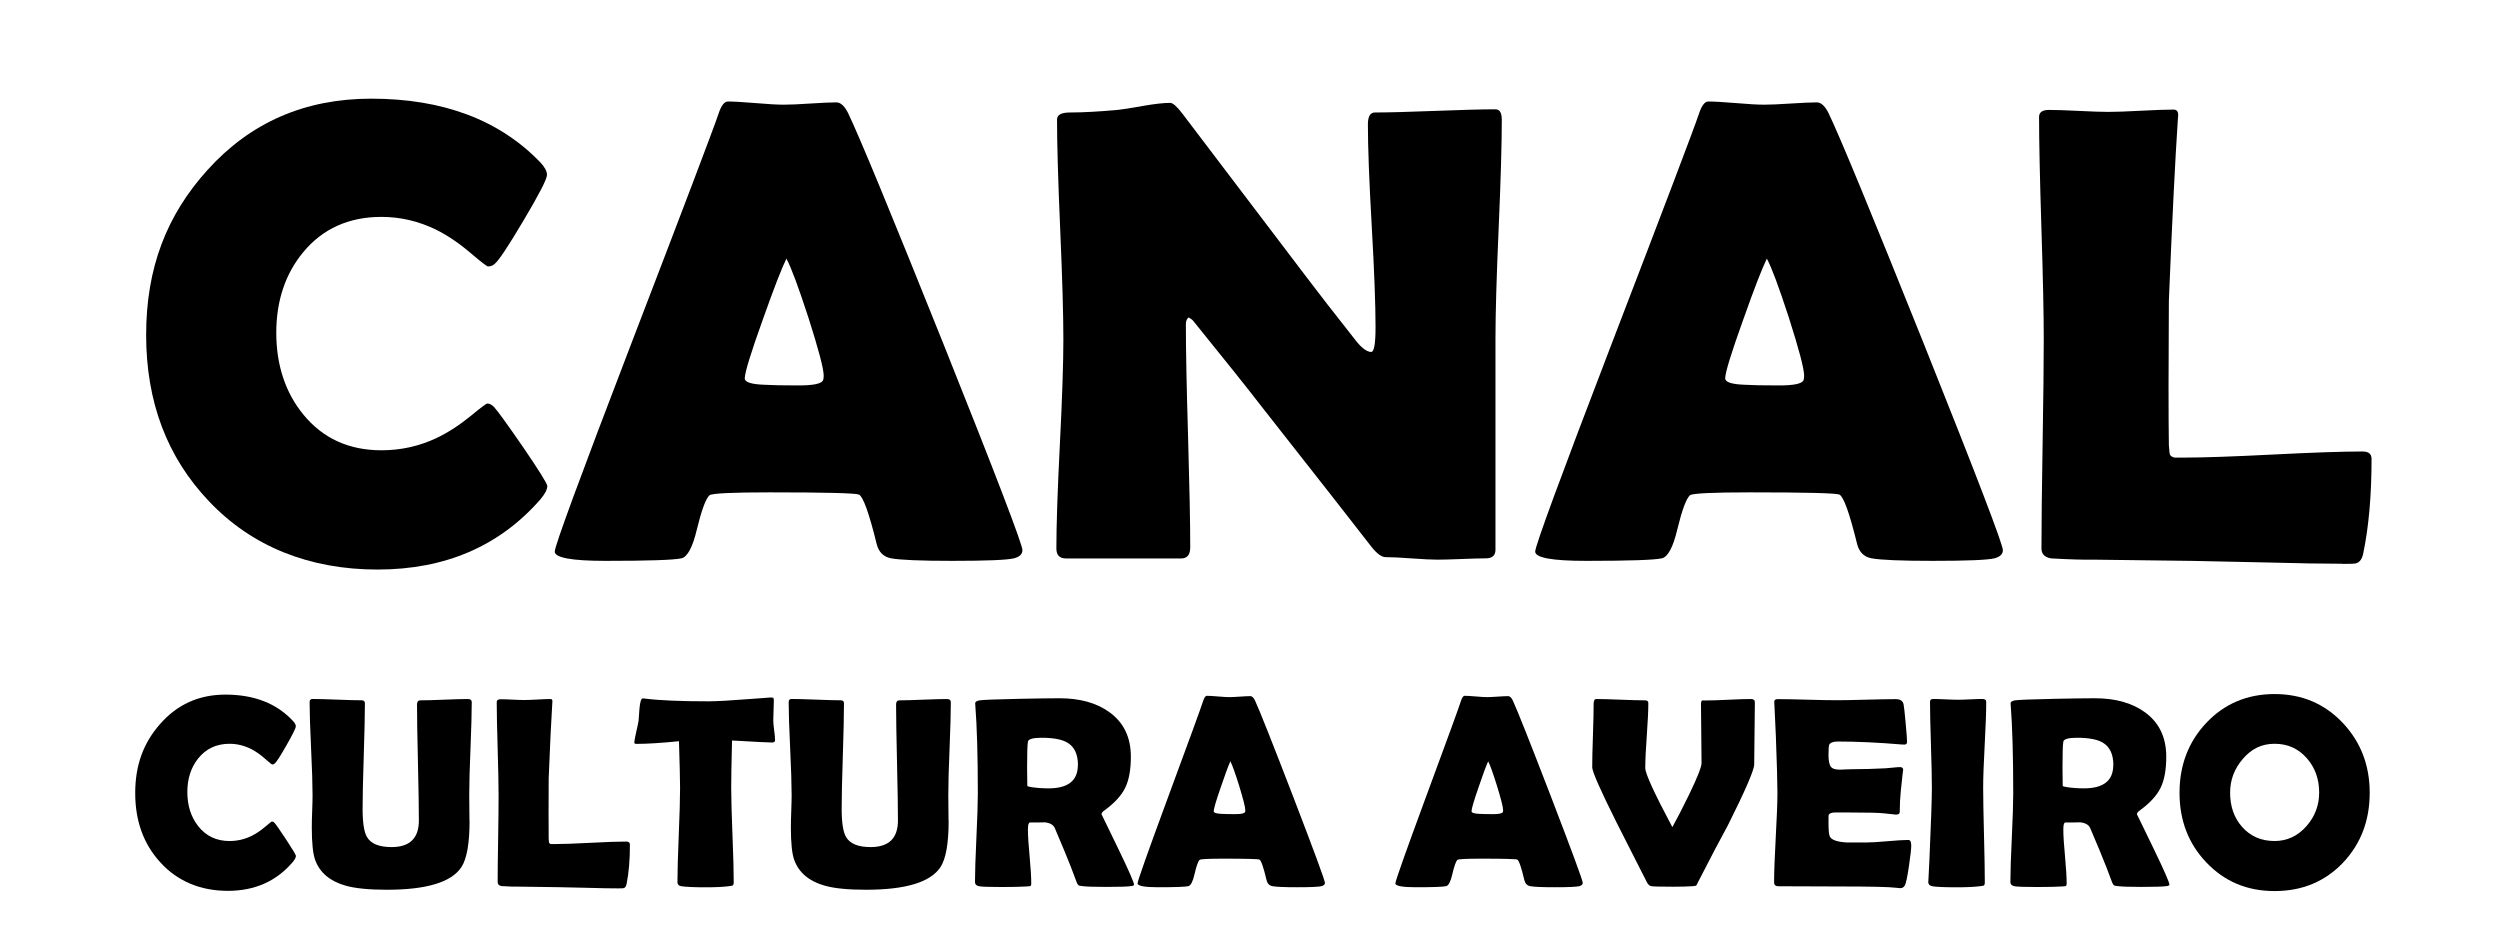
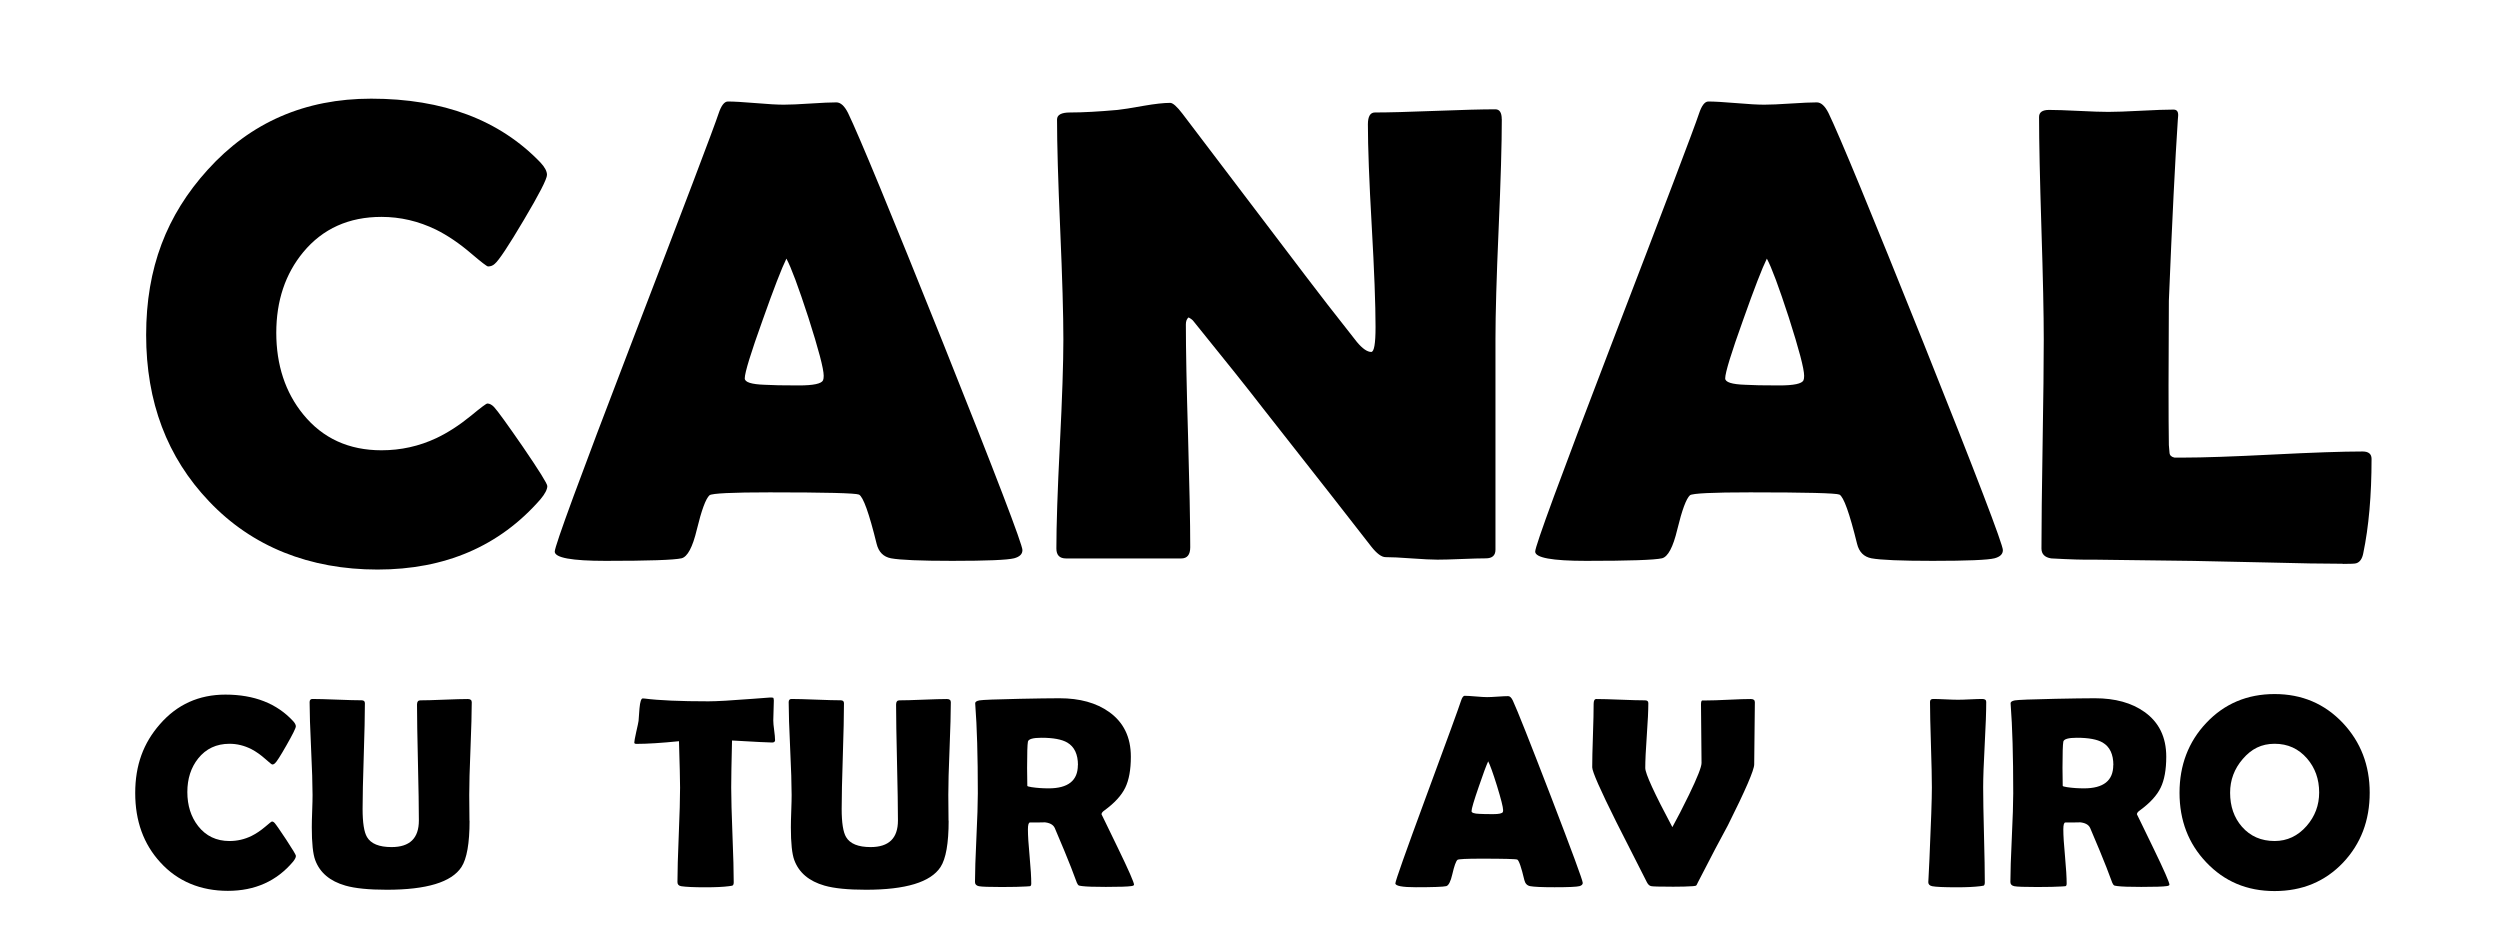
<svg xmlns="http://www.w3.org/2000/svg" id="Layer_2" viewBox="0 0 457.6 172.26">
  <defs>
    <style>.cls-1{stroke-width:0px;}</style>
  </defs>
  <path class="cls-1" d="m100.18,88.96c0,.63-.43,1.45-1.28,2.46-7.48,8.55-17.41,12.83-29.8,12.83s-22.95-4.16-30.83-12.48c-7.68-8.05-11.52-18.2-11.52-30.47s3.76-21.95,11.27-30.23c7.84-8.67,17.81-13.01,29.92-13.01,13.16,0,23.48,3.89,30.96,11.66.81.86,1.22,1.62,1.22,2.29,0,.74-1.41,3.5-4.24,8.26-2.82,4.77-4.6,7.44-5.33,8.03-.33.31-.73.47-1.22.47-.2,0-1.22-.78-3.05-2.34-2.19-1.88-4.35-3.34-6.46-4.39-3.21-1.56-6.54-2.34-9.99-2.34-5.97,0-10.75,2.15-14.32,6.45-3.29,3.98-4.94,8.91-4.94,14.77s1.65,10.92,4.94,14.94c3.57,4.38,8.35,6.56,14.32,6.56,3.53,0,6.89-.74,10.05-2.23,2.07-.98,4.18-2.34,6.34-4.1,1.79-1.48,2.78-2.23,2.99-2.23.41,0,.81.22,1.22.64.65.7,2.42,3.15,5.3,7.32,2.96,4.34,4.45,6.72,4.45,7.15Z" />
  <path class="cls-1" d="m187.14,100.73c0,.7-.51,1.19-1.52,1.46-1.22.31-5,.47-11.33.47-5.81,0-9.55-.16-11.21-.47-1.38-.27-2.25-1.15-2.62-2.64-1.38-5.62-2.46-8.63-3.23-9.02-.65-.27-6.09-.41-16.33-.41-6.91,0-10.58.18-11.03.53-.69.63-1.46,2.72-2.32,6.27-.77,3.24-1.71,5-2.8,5.27-1.38.31-6.01.47-13.89.47-6.22,0-9.32-.57-9.32-1.7,0-1.02,4.59-13.5,13.77-37.44,9.95-25.9,15.36-40.14,16.21-42.71.49-1.48,1.06-2.23,1.71-2.23,1.1,0,2.79.1,5.09.29,2.29.2,4.01.29,5.15.29s2.71-.07,4.84-.21c2.13-.14,3.73-.21,4.78-.21.77,0,1.48.64,2.13,1.93,1.99,4.1,7.8,18.16,17.43,42.19,9.67,24.18,14.5,36.8,14.5,37.85Zm-43.2-53.38c-.85,1.72-2.3,5.45-4.33,11.19-2.19,6.09-3.29,9.67-3.29,10.72,0,.7,1.22,1.09,3.66,1.17,1.26.08,3.33.12,6.22.12,2.68,0,4.16-.31,4.45-.94.08-.19.12-.47.12-.82,0-1.29-.94-4.84-2.8-10.66-1.83-5.62-3.17-9.22-4.02-10.78Z" />
  <path class="cls-1" d="m274.89,21.81c0,4.45-.19,11.14-.58,20.07-.39,8.93-.58,15.64-.58,20.13v38.61c0,1.05-.59,1.58-1.77,1.58-.98,0-2.45.04-4.42.12-1.97.08-3.44.12-4.42.12-1.06,0-2.64-.08-4.75-.23-2.11-.16-3.7-.23-4.75-.23-.73,0-1.6-.64-2.62-1.93-2.92-3.79-9.51-12.19-19.74-25.2-2.8-3.63-7.07-8.98-12.8-16.05-.16-.23-.47-.47-.91-.7-.33.27-.49.7-.49,1.29,0,4.53.13,11.33.4,20.39.26,9.06.4,15.86.4,20.39,0,1.37-.55,2.05-1.65,2.05h-21.08c-1.18,0-1.77-.6-1.77-1.82,0-4.22.21-10.59.64-19.1.43-8.52.64-14.9.64-19.16,0-4.49-.19-11.21-.58-20.16-.39-8.94-.58-15.64-.58-20.1,0-.86.79-1.29,2.38-1.29,2.36,0,5.26-.16,8.71-.47.81-.08,2.42-.33,4.81-.76,2.03-.35,3.64-.53,4.81-.53.49,0,1.24.66,2.25,1.99l22.73,29.94c2.03,2.7,5.1,6.64,9.2,11.84,1.01,1.21,1.89,1.82,2.62,1.82.53,0,.79-1.52.79-4.57,0-4.1-.23-10.27-.7-18.52-.47-8.24-.7-14.43-.7-18.57,0-1.44.43-2.17,1.28-2.17,2.44,0,6.11-.1,11.03-.29,4.92-.19,8.59-.29,11.03-.29.77,0,1.16.61,1.16,1.82Z" />
  <path class="cls-1" d="m366.6,100.73c0,.7-.51,1.19-1.52,1.46-1.22.31-5,.47-11.33.47-5.81,0-9.55-.16-11.21-.47-1.38-.27-2.25-1.15-2.62-2.64-1.38-5.62-2.46-8.63-3.23-9.02-.65-.27-6.09-.41-16.33-.41-6.91,0-10.58.18-11.03.53-.69.63-1.46,2.72-2.32,6.27-.77,3.24-1.71,5-2.8,5.27-1.38.31-6.01.47-13.89.47-6.22,0-9.32-.57-9.32-1.7,0-1.02,4.59-13.5,13.77-37.44,9.95-25.9,15.36-40.14,16.21-42.71.49-1.48,1.06-2.23,1.71-2.23,1.1,0,2.79.1,5.09.29,2.29.2,4.01.29,5.15.29s2.71-.07,4.84-.21c2.13-.14,3.73-.21,4.78-.21.77,0,1.48.64,2.13,1.93,1.99,4.1,7.8,18.16,17.43,42.19,9.67,24.18,14.5,36.8,14.5,37.85Zm-43.2-53.38c-.85,1.72-2.3,5.45-4.33,11.19-2.19,6.09-3.29,9.67-3.29,10.72,0,.7,1.22,1.09,3.66,1.17,1.26.08,3.33.12,6.22.12,2.68,0,4.16-.31,4.45-.94.08-.19.12-.47.12-.82,0-1.29-.94-4.84-2.8-10.66-1.83-5.62-3.17-9.22-4.02-10.78Z" />
  <path class="cls-1" d="m428.82,103.19c-3.49,0-8.04-.08-13.65-.23-7.31-.16-11.86-.25-13.65-.29l-18.22-.23c-1.83.04-4.45-.04-7.86-.23-1.18-.19-1.77-.8-1.77-1.82,0-4.26.07-10.63.21-19.13.14-8.5.21-14.87.21-19.13,0-4.53-.14-11.32-.43-20.36-.28-9.04-.43-15.83-.43-20.36,0-.86.61-1.29,1.83-1.29s3.04.06,5.45.18,4.21.18,5.39.18c1.34,0,3.33-.07,5.97-.21,2.64-.14,4.63-.21,5.97-.21.61,0,.89.37.85,1.11l-.06.76c-.49,7.34-1.04,18.38-1.64,33.11l-.06,15.47c0,5,.02,8.65.06,10.96.04.47.08.94.12,1.41.04.47.34.76.91.88h1.58c3.66,0,9.13-.19,16.42-.56,7.29-.37,12.77-.56,16.42-.56,1.1,0,1.65.45,1.65,1.35,0,6.68-.51,12.44-1.52,17.29-.2,1.02-.63,1.62-1.28,1.82-.2.08-1.04.12-2.5.12Z" />
  <path class="cls-1" d="m54.16,156.68c0,.26-.17.6-.51,1.03-3,3.56-6.97,5.35-11.94,5.35s-9.2-1.73-12.35-5.2c-3.08-3.35-4.61-7.58-4.61-12.7s1.5-9.15,4.52-12.6c3.14-3.61,7.14-5.42,11.99-5.42,5.27,0,9.41,1.62,12.4,4.86.33.36.49.68.49.95,0,.31-.57,1.46-1.7,3.44-1.13,1.99-1.84,3.1-2.14,3.34-.13.13-.29.2-.49.2-.08,0-.49-.33-1.22-.98-.88-.78-1.74-1.39-2.59-1.83-1.29-.65-2.62-.98-4-.98-2.39,0-4.31.9-5.74,2.69-1.32,1.66-1.98,3.71-1.98,6.15s.66,4.55,1.98,6.23c1.43,1.82,3.34,2.73,5.74,2.73,1.42,0,2.76-.31,4.03-.93.83-.41,1.68-.98,2.54-1.71.72-.62,1.11-.93,1.2-.93.16,0,.33.09.49.27.26.29.97,1.31,2.12,3.05,1.19,1.81,1.78,2.8,1.78,2.98Z" />
  <path class="cls-1" d="m85.95,150.21c0,4.15-.5,6.98-1.49,8.5-1.82,2.77-6.37,4.15-13.65,4.15-3.29,0-5.82-.25-7.59-.76-2.83-.81-4.67-2.37-5.52-4.66-.42-1.12-.63-3.12-.63-6.01,0-.67.02-1.66.07-2.98s.07-2.3.07-2.95c0-1.89-.09-4.72-.27-8.5-.18-3.78-.27-6.6-.27-8.47,0-.39.17-.59.51-.59.99,0,2.49.04,4.5.12,2.01.08,3.51.12,4.5.12.41,0,.61.18.61.54,0,2.15-.07,5.37-.21,9.66-.14,4.29-.21,7.51-.21,9.66,0,2.56.27,4.28.81,5.18.72,1.22,2.21,1.83,4.49,1.83,3.34,0,5-1.62,5-4.86,0-2.36-.06-5.9-.17-10.62-.11-4.72-.17-8.26-.17-10.62,0-.5.2-.76.61-.76.96,0,2.41-.04,4.35-.12,1.94-.08,3.38-.12,4.35-.12.47,0,.71.2.71.59,0,1.87-.08,4.7-.23,8.47-.16,3.78-.23,6.61-.23,8.5,0,.52,0,1.31.02,2.36.02,1.05.02,1.84.02,2.36Z" />
-   <path class="cls-1" d="m113.19,162.61c-1.4,0-3.22-.03-5.47-.1-2.93-.07-4.75-.11-5.47-.12l-7.3-.1c-.73.02-1.78-.02-3.15-.1-.47-.08-.71-.33-.71-.76,0-1.77.03-4.43.09-7.97.06-3.54.08-6.2.08-7.97,0-1.89-.06-4.72-.17-8.48-.11-3.77-.17-6.6-.17-8.48,0-.36.24-.54.73-.54s1.22.02,2.18.07c.97.05,1.69.07,2.16.07.54,0,1.33-.03,2.39-.09,1.06-.06,1.86-.09,2.39-.09.24,0,.36.15.34.46l-.02.32c-.2,3.06-.42,7.66-.66,13.79l-.02,6.45c0,2.08,0,3.61.02,4.57.02.2.03.39.05.59.02.2.14.32.37.37h.63c1.46,0,3.66-.08,6.58-.23,2.92-.16,5.11-.23,6.58-.23.44,0,.66.19.66.56,0,2.78-.2,5.18-.61,7.2-.08.42-.25.67-.51.76-.08.03-.42.05-1,.05Z" />
  <path class="cls-1" d="m141.88,135.42c0,.33-.18.49-.54.49-.62,0-3.07-.12-7.35-.37-.1,4.12-.15,6.99-.15,8.62,0,1.92.08,4.81.23,8.67.16,3.86.23,6.75.23,8.67,0,.31-.07.5-.22.59-.05.03-.28.07-.68.12-.98.13-2.41.2-4.3.2-2.1,0-3.57-.07-4.42-.2-.46-.08-.68-.33-.68-.76,0-1.92.08-4.8.24-8.64.16-3.84.24-6.72.24-8.64,0-1.27-.07-4.1-.2-8.5-3.26.33-5.85.49-7.79.49-.26,0-.39-.08-.39-.24,0-.21.11-.84.34-1.88.26-1.14.41-1.83.44-2.08.05-.76.11-1.53.17-2.29.11-1.22.31-1.83.59-1.83.03,0,.15,0,.34.02,2.64.34,6.53.51,11.69.51,1.46,0,4.17-.15,8.11-.46,2.12-.16,3.18-.24,3.2-.24.33,0,.51.02.56.06.05.04.08.2.1.48,0,.44-.02,1.05-.05,1.83-.03.86-.05,1.47-.05,1.83,0,.41.05,1.01.16,1.79.11.79.16,1.38.16,1.77Z" />
  <path class="cls-1" d="m173.64,150.21c0,4.15-.5,6.98-1.49,8.5-1.82,2.77-6.37,4.15-13.65,4.15-3.29,0-5.82-.25-7.59-.76-2.83-.81-4.67-2.37-5.52-4.66-.42-1.12-.63-3.12-.63-6.01,0-.67.02-1.66.07-2.98s.07-2.3.07-2.95c0-1.89-.09-4.72-.27-8.5-.18-3.78-.27-6.6-.27-8.47,0-.39.17-.59.51-.59.99,0,2.49.04,4.5.12,2.01.08,3.51.12,4.5.12.41,0,.61.18.61.54,0,2.15-.07,5.37-.21,9.66-.14,4.29-.21,7.51-.21,9.66,0,2.56.27,4.28.81,5.18.72,1.22,2.21,1.83,4.49,1.83,3.34,0,5-1.62,5-4.86,0-2.36-.06-5.9-.17-10.62-.11-4.72-.17-8.26-.17-10.62,0-.5.2-.76.61-.76.96,0,2.41-.04,4.35-.12,1.94-.08,3.38-.12,4.35-.12.47,0,.71.2.71.59,0,1.87-.08,4.7-.23,8.47-.16,3.78-.23,6.61-.23,8.5,0,.52,0,1.31.02,2.36.02,1.05.02,1.84.02,2.36Z" />
  <path class="cls-1" d="m207.56,161.95c0,.11-.16.2-.49.24-.62.1-2.17.15-4.66.15-2.13,0-3.58-.05-4.35-.15-.36-.05-.56-.09-.61-.12-.1-.05-.21-.21-.34-.49-.24-.63-.6-1.58-1.07-2.83-.63-1.63-1.63-4.03-2.98-7.2-.29-.63-.97-.98-2.03-1.05.49.03-.35.05-2.51.05-.24,0-.37.42-.37,1.25,0,1.11.1,2.76.31,4.96.2,2.2.3,3.85.3,4.96,0,.28-.07.44-.22.49-.23.02-.46.03-.68.05-.96.06-2.46.1-4.49.1-2.33,0-3.73-.05-4.2-.15-.47-.1-.71-.35-.71-.76,0-1.79.09-4.49.26-8.11.17-3.61.26-6.32.26-8.13,0-6.88-.16-12.26-.46-16.11l-.02-.34c-.02-.28.24-.46.77-.56.53-.1,3.02-.2,7.46-.29,3.01-.06,5.41-.1,7.2-.1,3.71,0,6.74.84,9.08,2.51,2.65,1.89,3.98,4.61,3.98,8.18,0,2.38-.34,4.27-1.03,5.69s-1.95,2.79-3.78,4.13c-.38.26-.56.5-.56.73,0-.02.99,2.03,2.98,6.13,1.99,4.1,2.98,6.36,2.98,6.79Zm-10.25-21.9c0-1.99-.65-3.36-1.95-4.13-1.01-.59-2.59-.88-4.74-.88-1.55,0-2.37.24-2.47.71-.1.55-.15,2.15-.15,4.79,0,.38,0,.93.02,1.66.02.73.02,1.28.02,1.64,0,.08.26.16.78.24.99.15,2.03.22,3.12.22,3.56,0,5.35-1.42,5.35-4.25Z" />
-   <path class="cls-1" d="m242.52,161.59c0,.29-.2.5-.61.61-.49.13-2,.2-4.54.2-2.33,0-3.83-.07-4.49-.2-.55-.11-.9-.48-1.05-1.1-.55-2.34-.99-3.6-1.29-3.76-.26-.11-2.44-.17-6.54-.17-2.77,0-4.24.07-4.42.22-.28.26-.59,1.13-.93,2.61-.31,1.35-.68,2.08-1.12,2.2-.55.13-2.41.2-5.57.2-2.49,0-3.74-.24-3.74-.71,0-.42,1.84-5.62,5.52-15.6,3.99-10.79,6.15-16.72,6.49-17.8.2-.62.42-.93.68-.93.44,0,1.12.04,2.04.12.92.08,1.61.12,2.06.12s1.09-.03,1.94-.09c.85-.06,1.49-.09,1.92-.09.31,0,.59.27.85.81.8,1.71,3.12,7.57,6.98,17.58,3.87,10.08,5.81,15.33,5.81,15.77Zm-17.31-22.24c-.34.72-.92,2.27-1.73,4.66-.88,2.54-1.32,4.03-1.32,4.47,0,.29.49.46,1.46.49.5.03,1.33.05,2.49.05,1.07,0,1.67-.13,1.78-.39.03-.08.05-.2.05-.34,0-.54-.38-2.02-1.12-4.44-.73-2.34-1.27-3.84-1.61-4.49Z" />
  <path class="cls-1" d="m289.71,161.59c0,.29-.2.5-.61.61-.49.13-2,.2-4.54.2-2.33,0-3.83-.07-4.49-.2-.55-.11-.9-.48-1.05-1.1-.55-2.34-.99-3.6-1.29-3.76-.26-.11-2.44-.17-6.54-.17-2.77,0-4.24.07-4.42.22-.28.26-.59,1.13-.93,2.61-.31,1.35-.68,2.08-1.12,2.2-.55.13-2.41.2-5.57.2-2.49,0-3.74-.24-3.74-.71,0-.42,1.84-5.62,5.52-15.6,3.99-10.79,6.15-16.72,6.49-17.8.2-.62.42-.93.68-.93.44,0,1.12.04,2.04.12.92.08,1.61.12,2.06.12s1.09-.03,1.94-.09c.85-.06,1.49-.09,1.92-.09.31,0,.59.27.85.81.8,1.71,3.12,7.57,6.98,17.58,3.87,10.08,5.81,15.33,5.81,15.77Zm-17.31-22.24c-.34.72-.92,2.27-1.73,4.66-.88,2.54-1.32,4.03-1.32,4.47,0,.29.49.46,1.46.49.5.03,1.33.05,2.49.05,1.07,0,1.67-.13,1.78-.39.03-.08.05-.2.05-.34,0-.54-.38-2.02-1.12-4.44-.73-2.34-1.27-3.84-1.61-4.49Z" />
  <path class="cls-1" d="m305.99,162.3c-2.2,0-3.45-.03-3.76-.1-.31-.06-.57-.3-.78-.71-1.86-3.66-3.72-7.33-5.59-11.01-2.95-5.91-4.42-9.25-4.42-10.03,0-1.29.04-3.22.13-5.8.09-2.58.13-4.51.13-5.8,0-.6.16-.9.49-.9.98,0,2.46.04,4.44.12,1.99.08,3.47.12,4.47.12.41,0,.61.17.61.51,0,1.32-.09,3.3-.28,5.94-.19,2.65-.28,4.63-.28,5.94,0,1.01,1.65,4.61,4.96,10.82.89-1.61,1.91-3.59,3.05-5.93,1.53-3.16,2.29-5.09,2.29-5.81,0-1.19-.02-2.97-.05-5.36-.03-2.38-.05-4.17-.05-5.36,0-.44.07-.68.22-.73h.78c.89,0,2.25-.04,4.06-.13,1.82-.09,3.17-.13,4.07-.13.49,0,.73.2.73.59,0,1.25-.02,3.15-.06,5.68-.04,2.53-.06,4.43-.06,5.7,0,1.01-1.6,4.72-4.81,11.13-1.27,2.31-3.1,5.79-5.49,10.45-.16.36-.27.56-.33.6-.06.04-.26.08-.62.11-.83.06-2.12.1-3.86.1Z" />
-   <path class="cls-1" d="m349.84,154.61c0,.7-.14,1.99-.42,3.86-.29,2.04-.55,3.25-.78,3.64-.2.31-.46.46-.81.46-.15,0-.39-.02-.73-.07-1.19-.16-4.66-.24-10.4-.24-1.25,0-3.12,0-5.59-.02-2.47-.02-4.33-.02-5.57-.02-.54,0-.81-.24-.81-.71,0-1.82.1-4.56.3-8.22.2-3.65.31-6.39.31-8.21s-.1-5.31-.29-10.38c-.05-1.3-.14-3.25-.27-5.83l-.02-.34c-.03-.37.17-.56.61-.56,1.2,0,3.02.03,5.43.1,2.42.07,4.23.1,5.43.1s2.98-.03,5.37-.1c2.39-.06,4.18-.1,5.37-.1.85,0,1.33.32,1.46.95.08.37.21,1.51.38,3.41.17,1.9.26,3.05.26,3.45,0,.34-.16.51-.49.51-.1,0-.27,0-.51-.02-4.33-.36-8.22-.54-11.67-.54-.86,0-1.39.2-1.59.61-.08.2-.12.82-.12,1.88s.16,1.84.49,2.2c.28.31.81.46,1.59.46.16,0,.48-.01.95-.04.47-.02.86-.04,1.17-.04,2.05,0,4.13-.06,6.23-.17.18-.02.63-.06,1.34-.12.55-.06.99-.1,1.32-.1.39,0,.59.19.59.56,0-.34-.15.9-.44,3.74-.13,1.3-.2,2.6-.2,3.91,0,.33-.24.49-.71.49l-2.2-.24c-.93-.1-3.04-.15-6.35-.15h-2.59c-.67,0-1.06.16-1.17.49-.02.08-.02.59-.02,1.51,0,1.24.08,2.04.24,2.39.28.62,1.32.99,3.12,1.1-.03,0,1.16,0,3.56,0,.86,0,2.14-.08,3.85-.23,1.7-.15,2.97-.23,3.82-.23.36,0,.54.29.54.88Z" />
  <path class="cls-1" d="m363,144.16c0,1.92.05,4.81.15,8.67s.15,6.75.15,8.67c0,.33-.07.53-.22.61-.03.02-.24.05-.63.1-1.06.13-2.47.2-4.25.2-2.38,0-3.89-.07-4.54-.2-.47-.1-.71-.35-.71-.76,0,.26.07-1.17.22-4.3.29-6.59.44-10.92.44-12.99,0-1.74-.06-4.35-.17-7.84-.11-3.48-.17-6.1-.17-7.84,0-.36.19-.54.56-.54.5,0,1.27.02,2.28.07,1.02.05,1.78.07,2.28.07s1.25-.02,2.23-.07c.99-.05,1.73-.07,2.23-.07.47,0,.71.18.71.54,0,1.74-.09,4.35-.28,7.84-.19,3.48-.28,6.1-.28,7.84Z" />
  <path class="cls-1" d="m397.08,161.95c0,.11-.16.2-.49.24-.62.1-2.17.15-4.66.15-2.13,0-3.58-.05-4.35-.15-.36-.05-.56-.09-.61-.12-.1-.05-.21-.21-.34-.49-.24-.63-.6-1.58-1.07-2.83-.63-1.63-1.63-4.03-2.98-7.2-.29-.63-.97-.98-2.03-1.05.49.03-.35.05-2.51.05-.24,0-.37.42-.37,1.25,0,1.11.1,2.76.31,4.96.2,2.2.3,3.85.3,4.96,0,.28-.07.44-.22.49-.23.02-.46.03-.68.05-.96.06-2.46.1-4.49.1-2.33,0-3.73-.05-4.2-.15-.47-.1-.71-.35-.71-.76,0-1.79.09-4.49.26-8.11.17-3.61.26-6.32.26-8.13,0-6.88-.16-12.26-.46-16.11l-.02-.34c-.02-.28.24-.46.77-.56.53-.1,3.02-.2,7.46-.29,3.01-.06,5.41-.1,7.2-.1,3.71,0,6.74.84,9.08,2.51,2.65,1.89,3.98,4.61,3.98,8.18,0,2.38-.34,4.27-1.03,5.69s-1.95,2.79-3.78,4.13c-.38.26-.56.5-.56.73,0-.02.99,2.03,2.98,6.13,1.99,4.1,2.98,6.36,2.98,6.79Zm-10.25-21.9c0-1.99-.65-3.36-1.95-4.13-1.01-.59-2.59-.88-4.74-.88-1.55,0-2.37.24-2.47.71-.1.55-.15,2.15-.15,4.79,0,.38,0,.93.02,1.66.02.73.02,1.28.02,1.64,0,.08.26.16.78.24.99.15,2.03.22,3.12.22,3.56,0,5.35-1.42,5.35-4.25Z" />
  <path class="cls-1" d="m433.75,145.11c0,5.08-1.62,9.33-4.86,12.77-3.3,3.48-7.49,5.22-12.55,5.22s-9.2-1.76-12.52-5.27c-3.26-3.43-4.88-7.67-4.88-12.72s1.63-9.32,4.88-12.77c3.32-3.53,7.5-5.3,12.52-5.3s9.16,1.77,12.5,5.3c3.27,3.48,4.91,7.74,4.91,12.77Zm-9.25-.05c0-2.44-.74-4.52-2.22-6.23-1.55-1.79-3.52-2.69-5.93-2.69s-4.24.93-5.83,2.78c-1.55,1.79-2.32,3.85-2.32,6.18,0,2.49.72,4.57,2.17,6.23,1.53,1.74,3.52,2.61,5.98,2.61,2.29,0,4.25-.92,5.86-2.76,1.53-1.76,2.29-3.8,2.29-6.13Z" />
</svg>